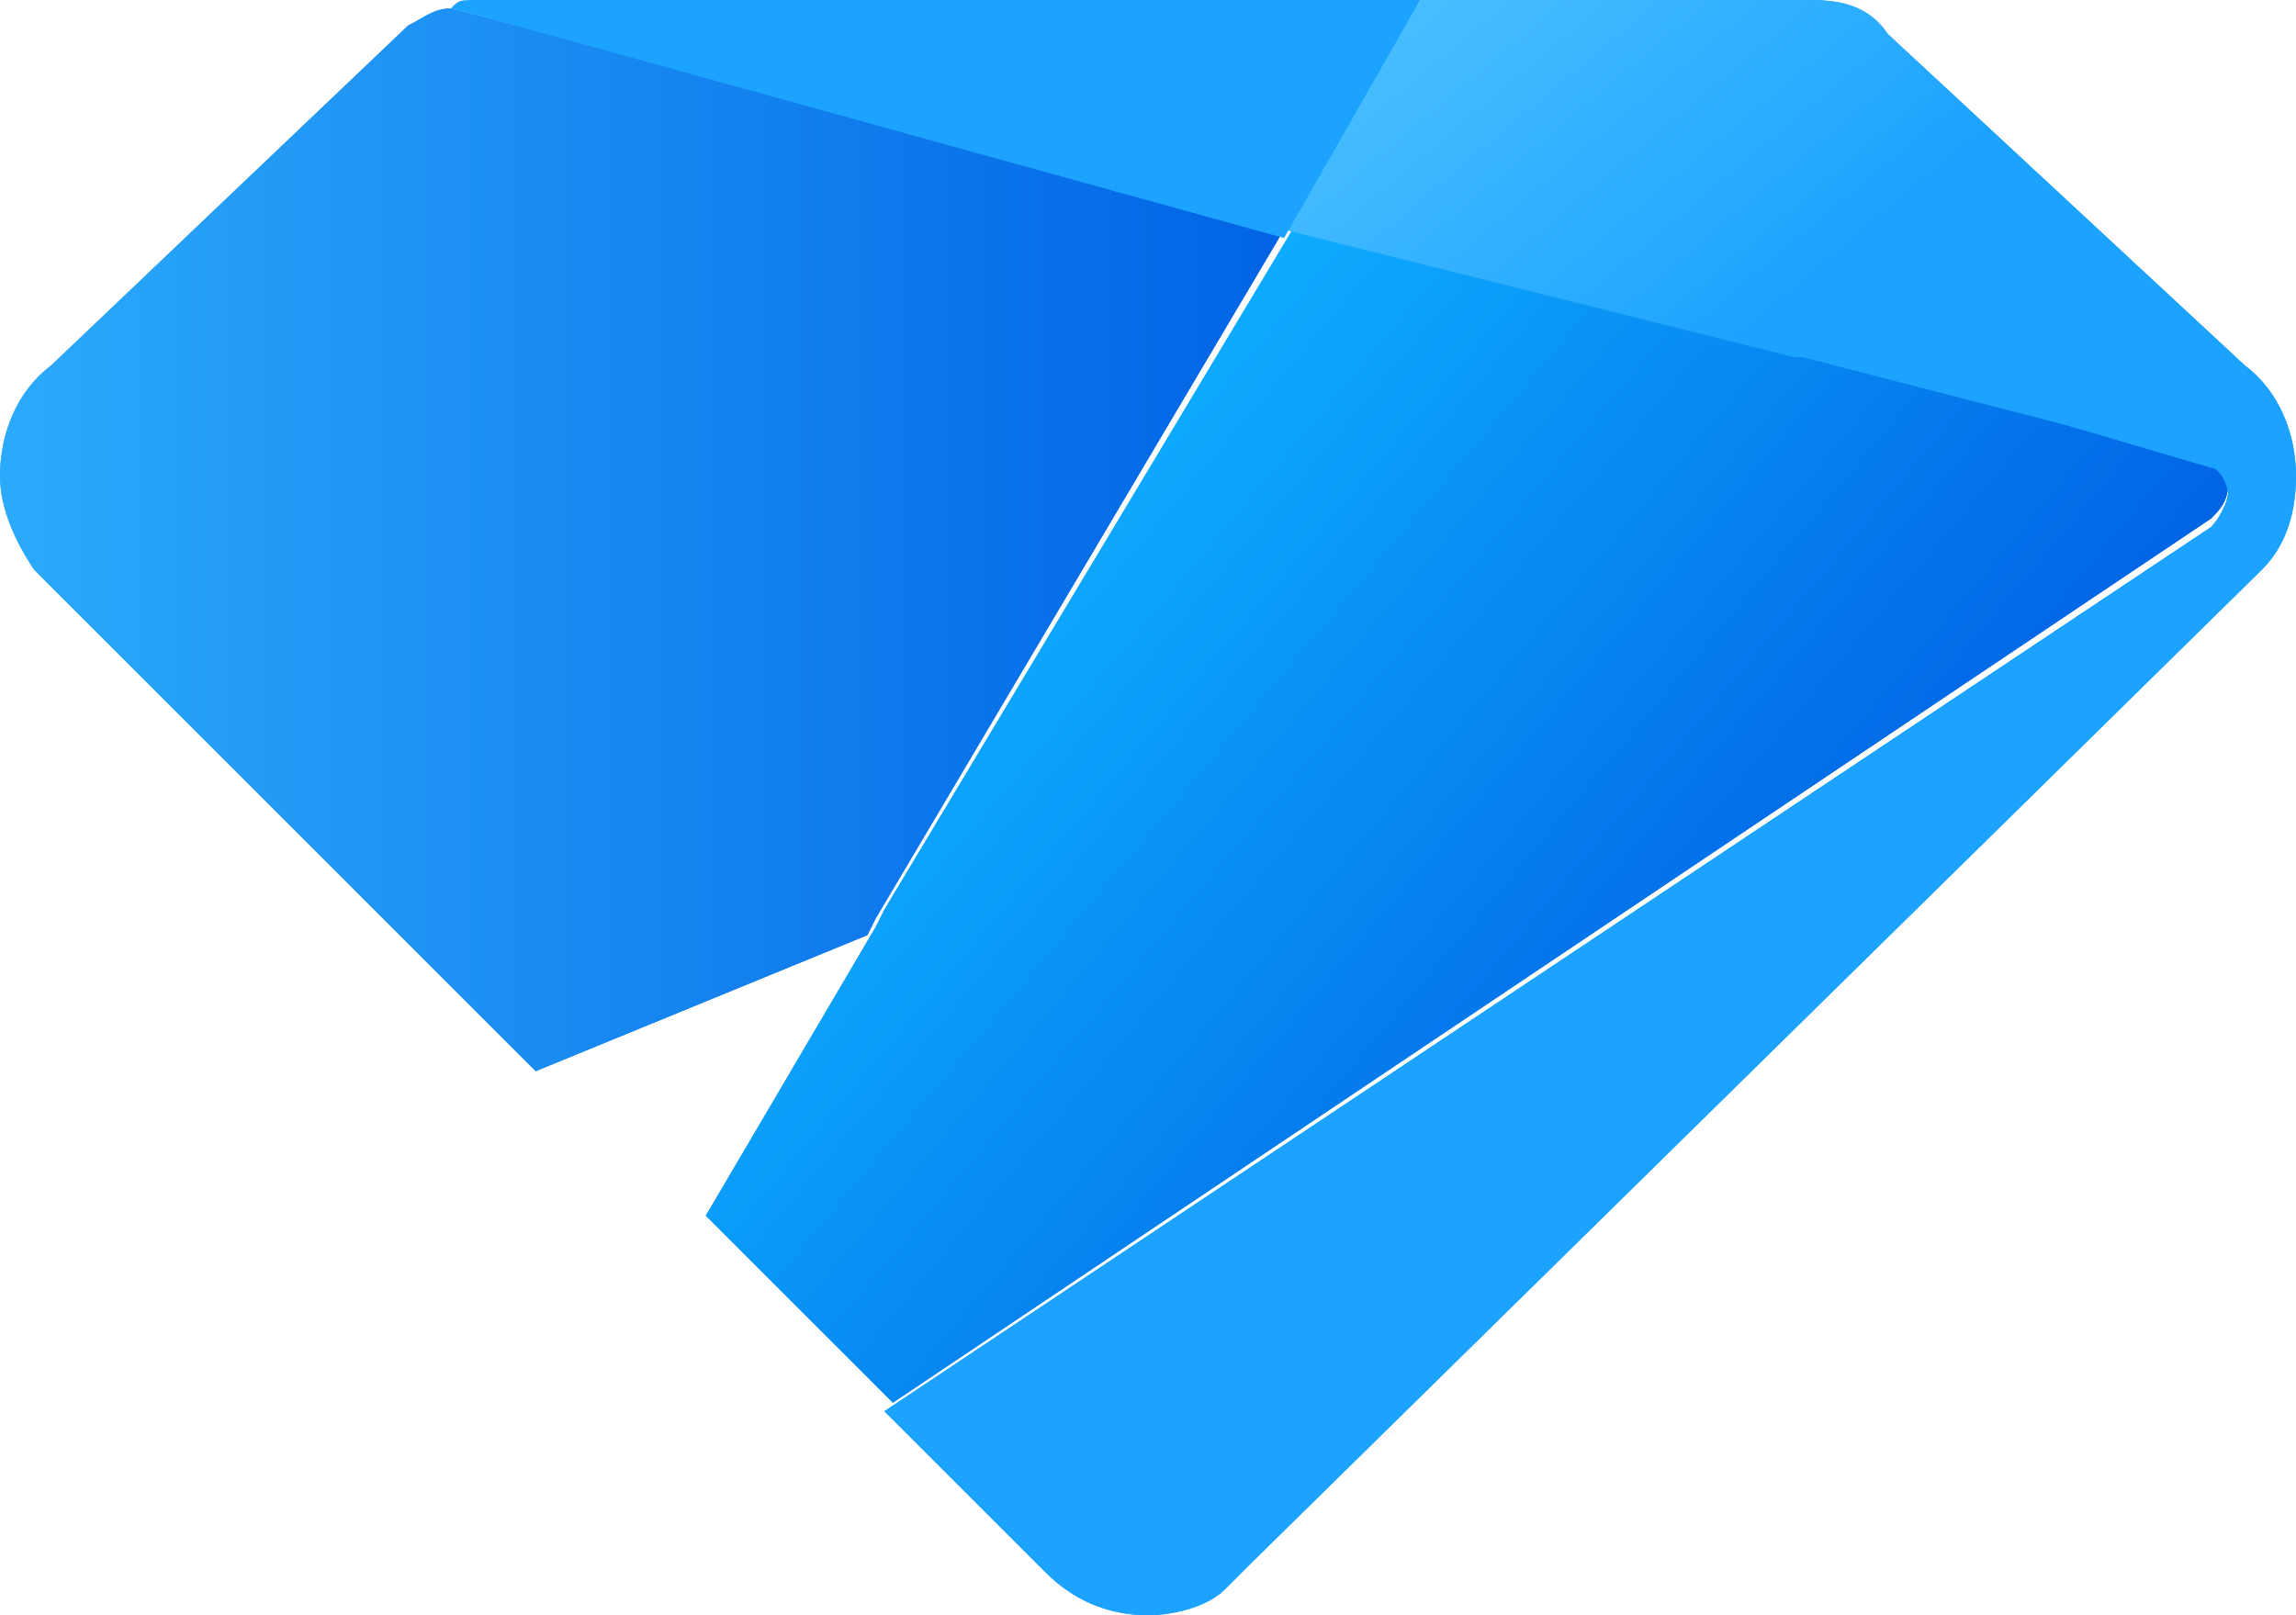
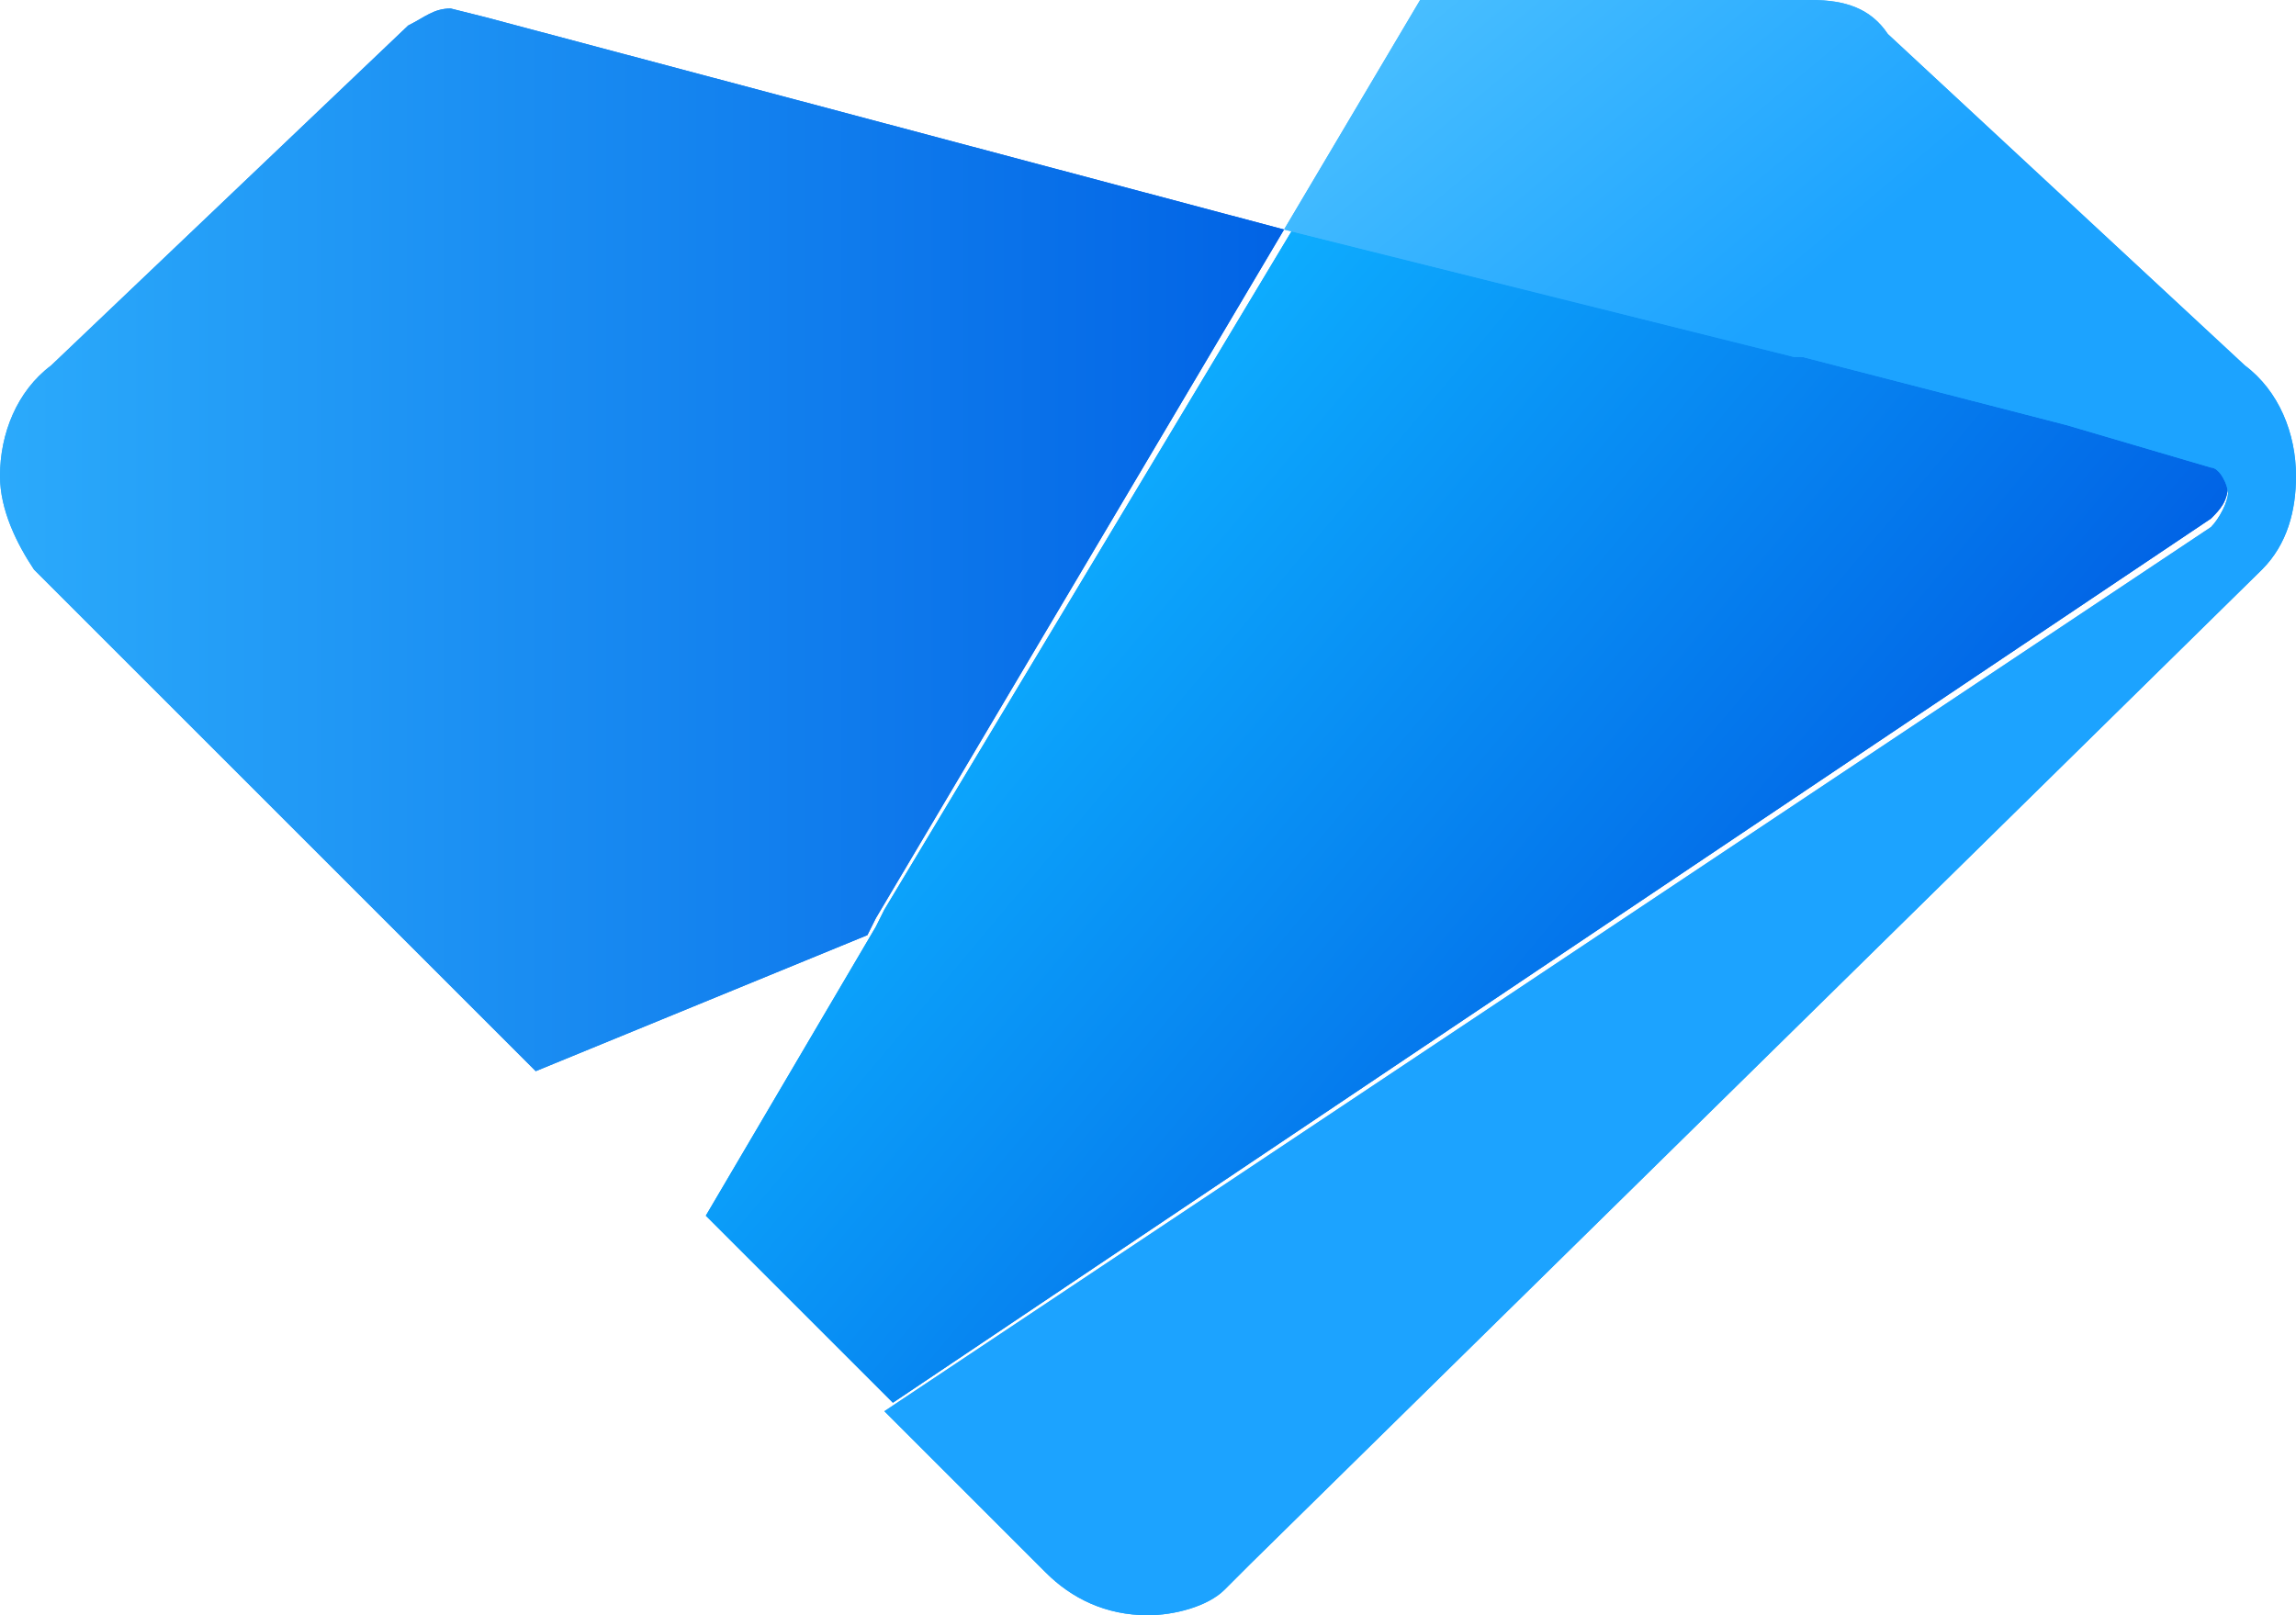
<svg xmlns="http://www.w3.org/2000/svg" id="main" x="0px" y="0px" viewBox="0 0 27 19" style="enable-background:new 0 0 27 19;" xml:space="preserve">
  <style type="text/css">
	.st0{fill:none;}
	.st1{fill:url(#SVGID_1_);}
	.st2{fill:url(#SVGID_2_);}
	.st3{fill:url(#SVGID_3_);}
	.st4{fill:url(#SVGID_4_);}
	.st5{fill:url(#SVGID_5_);}
	.st6{fill:url(#SVGID_6_);}
	.st7{fill:url(#SVGID_7_);}
	.st8{fill:url(#SVGID_8_);}
	.st9{fill:url(#SVGID_9_);}
	.st10{fill:url(#SVGID_10_);}
	.st11{fill:url(#SVGID_11_);}
	.st12{fill:url(#SVGID_12_);}
	.st13{fill:url(#SVGID_13_);}
	.st14{fill:url(#SVGID_14_);}
	.st15{fill:url(#SVGID_15_);}
	.st16{fill:url(#SVGID_16_);}
	.st17{fill:url(#SVGID_17_);}
	.st18{fill:url(#SVGID_18_);}
	.st19{fill:url(#SVGID_19_);}
	.st20{fill:url(#SVGID_20_);}
	.st21{fill:url(#SVGID_21_);}
	.st22{fill:url(#SVGID_22_);}
	.st23{fill:url(#SVGID_23_);}
	.st24{fill:url(#SVGID_24_);}
	.st25{fill:url(#SVGID_25_);}
	.st26{fill:url(#SVGID_26_);}
	.st27{fill:url(#SVGID_27_);}
	.st28{fill:url(#SVGID_28_);}
	.st29{fill:url(#SVGID_29_);}
	.st30{fill:url(#SVGID_30_);}
	.st31{fill:#1CA3FF;}
</style>
  <g id="diamond">
    <g>
      <path class="st0" d="M26.2,5.8c0-0.1-0.1-0.3-0.2-0.3C26.1,5.5,26.2,5.6,26.2,5.8z" />
      <ellipse transform="matrix(0.32 -0.948 0.948 0.32 3.718 5.516)" class="st0" cx="5.7" cy="0.2" rx="0" ry="0" />
      <polygon class="st0" points="15.1,2.7 15.1,2.7 10.3,10.8   " />
      <path class="st0" d="M26,6.1L26,6.1c0.1-0.1,0.2-0.2,0.2-0.4C26.2,5.9,26.2,6.1,26,6.1z" />
      <linearGradient id="SVGID_1_" gradientUnits="userSpaceOnUse" x1="12.041" y1="5.851" x2="20.404" y2="12.868">
        <stop offset="0" style="stop-color:#0EAFFF" />
        <stop offset="1" style="stop-color:#0163E5" />
      </linearGradient>
      <path class="st1" d="M26,6.1c0.1-0.1,0.2-0.2,0.2-0.4c0-0.1-0.1-0.3-0.2-0.3c0,0,0,0,0,0l-1.6-0.4l-3.1-0.8l-0.1,0l-6-1.5l-4.8,8    l-0.1,0.2l0,0l-2,3.4l2.2,2.2L26,6.1L26,6.1z" />
      <linearGradient id="SVGID_2_" gradientUnits="userSpaceOnUse" x1="12.041" y1="5.851" x2="20.404" y2="12.868">
        <stop offset="0" style="stop-color:#0EAFFF" />
        <stop offset="1" style="stop-color:#0163E5" />
      </linearGradient>
      <path class="st2" d="M26,6.1c0.1-0.1,0.2-0.2,0.2-0.4c0-0.1-0.1-0.3-0.2-0.3c0,0,0,0,0,0l-1.6-0.4l-3.1-0.8l-0.1,0l-6-1.5l-4.8,8    l-0.1,0.2l0,0l-2,3.4l2.2,2.2L26,6.1L26,6.1z" />
      <linearGradient id="SVGID_3_" gradientUnits="userSpaceOnUse" x1="12.571" y1="3.448" x2="20.862" y2="13.329">
        <stop offset="0" style="stop-color:#48BEFF" />
        <stop offset="0.427" style="stop-color:#1CA3FF" />
      </linearGradient>
      <path class="st3" d="M26.4,4.3l-4.2-3.9C22,0.1,21.7,0,21.3,0h-0.9l-3.7,0l-1.6,2.7h0l0,0h0h0l6,1.5l0.1,0l0,0l3.1,0.8L26,5.5    c0,0,0,0,0,0c0.1,0,0.2,0.2,0.2,0.3c0,0.1-0.1,0.3-0.2,0.4l0,0L10.4,16.6l1.9,1.9c0.3,0.3,0.7,0.5,1.2,0.5c0.3,0,0.7-0.1,0.9-0.3    c0.1-0.1,0.2-0.2,0.3-0.3L26.6,6.7C26.9,6.4,27,6,27,5.6v0C27,5.1,26.8,4.6,26.4,4.3z" />
      <linearGradient id="SVGID_4_" gradientUnits="userSpaceOnUse" x1="12.571" y1="3.448" x2="20.862" y2="13.329">
        <stop offset="0" style="stop-color:#48BEFF" />
        <stop offset="0.427" style="stop-color:#1CA3FF" />
      </linearGradient>
-       <path class="st4" d="M26.4,4.3l-4.2-3.9C22,0.1,21.7,0,21.3,0h-0.9l-3.7,0l-1.6,2.7h0l0,0h0h0l6,1.5l0.1,0l0,0l3.1,0.8L26,5.5    c0,0,0,0,0,0c0.1,0,0.2,0.2,0.2,0.3c0,0.1-0.1,0.3-0.2,0.4l0,0L10.4,16.6l1.9,1.9c0.3,0.3,0.7,0.5,1.2,0.5c0.3,0,0.7-0.1,0.9-0.3    c0.1-0.1,0.2-0.2,0.3-0.3L26.6,6.7C26.9,6.4,27,6,27,5.6v0C27,5.1,26.8,4.6,26.4,4.3z" />
+       <path class="st4" d="M26.4,4.3l-4.2-3.9C22,0.1,21.7,0,21.3,0h-0.9l-3.7,0l-1.6,2.7h0l0,0h0l6,1.5l0.1,0l0,0l3.1,0.8L26,5.5    c0,0,0,0,0,0c0.1,0,0.2,0.2,0.2,0.3c0,0.1-0.1,0.3-0.2,0.4l0,0L10.4,16.6l1.9,1.9c0.3,0.3,0.7,0.5,1.2,0.5c0.3,0,0.7-0.1,0.9-0.3    c0.1-0.1,0.2-0.2,0.3-0.3L26.6,6.7C26.9,6.4,27,6,27,5.6v0C27,5.1,26.8,4.6,26.4,4.3z" />
      <linearGradient id="SVGID_5_" gradientUnits="userSpaceOnUse" x1="11.88" y1="6.043" x2="20.242" y2="13.06">
        <stop offset="0" style="stop-color:#0EAFFF" />
        <stop offset="1" style="stop-color:#0163E5" />
      </linearGradient>
      <polygon class="st5" points="26,6.1 10.4,16.6 26,6.1   " />
      <linearGradient id="SVGID_6_" gradientUnits="userSpaceOnUse" x1="11.989" y1="3.936" x2="20.28" y2="13.818">
        <stop offset="0" style="stop-color:#48BEFF" />
        <stop offset="0.427" style="stop-color:#1CA3FF" />
      </linearGradient>
      <polygon class="st6" points="26,6.1 10.4,16.6 26,6.1   " />
      <linearGradient id="SVGID_7_" gradientUnits="userSpaceOnUse" x1="11.88" y1="6.043" x2="20.242" y2="13.06">
        <stop offset="0" style="stop-color:#0EAFFF" />
        <stop offset="1" style="stop-color:#0163E5" />
      </linearGradient>
      <polygon class="st7" points="26,6.1 10.4,16.6 26,6.1   " />
      <linearGradient id="SVGID_8_" gradientUnits="userSpaceOnUse" x1="11.989" y1="3.936" x2="20.28" y2="13.818">
        <stop offset="0" style="stop-color:#48BEFF" />
        <stop offset="0.427" style="stop-color:#1CA3FF" />
      </linearGradient>
      <polygon class="st8" points="26,6.1 10.4,16.6 26,6.1   " />
      <linearGradient id="SVGID_9_" gradientUnits="userSpaceOnUse" x1="15.712" y1="1.477" x2="24.074" y2="8.493">
        <stop offset="0" style="stop-color:#0EAFFF" />
        <stop offset="1" style="stop-color:#0163E5" />
      </linearGradient>
      <polygon class="st9" points="15.1,2.7 15.1,2.7 21.1,4.3   " />
      <linearGradient id="SVGID_10_" gradientUnits="userSpaceOnUse" x1="15.803" y1="0.735" x2="24.095" y2="10.617">
        <stop offset="0" style="stop-color:#48BEFF" />
        <stop offset="0.427" style="stop-color:#1CA3FF" />
      </linearGradient>
      <polygon class="st10" points="15.1,2.7 15.1,2.7 21.1,4.3   " />
      <linearGradient id="SVGID_11_" gradientUnits="userSpaceOnUse" x1="15.712" y1="1.477" x2="24.074" y2="8.493">
        <stop offset="0" style="stop-color:#0EAFFF" />
        <stop offset="1" style="stop-color:#0163E5" />
      </linearGradient>
      <polygon class="st11" points="15.1,2.7 15.1,2.7 21.1,4.3   " />
      <linearGradient id="SVGID_12_" gradientUnits="userSpaceOnUse" x1="15.803" y1="0.735" x2="24.095" y2="10.617">
        <stop offset="0" style="stop-color:#48BEFF" />
        <stop offset="0.427" style="stop-color:#1CA3FF" />
      </linearGradient>
      <polygon class="st12" points="15.1,2.7 15.1,2.7 21.1,4.3   " />
      <linearGradient id="SVGID_13_" gradientUnits="userSpaceOnUse" x1="17.305" y1="-0.422" x2="25.667" y2="6.595">
        <stop offset="0" style="stop-color:#0EAFFF" />
        <stop offset="1" style="stop-color:#0163E5" />
      </linearGradient>
      <polygon class="st13" points="26,5.5 26,5.5 26,5.5 24.4,5.1 21.3,4.3 24.4,5.1   " />
      <linearGradient id="SVGID_14_" gradientUnits="userSpaceOnUse" x1="18.353" y1="-1.404" x2="26.645" y2="8.477">
        <stop offset="0" style="stop-color:#48BEFF" />
        <stop offset="0.427" style="stop-color:#1CA3FF" />
      </linearGradient>
-       <polygon class="st14" points="26,5.5 26,5.5 26,5.5 24.4,5.1 21.3,4.3 24.4,5.1   " />
      <linearGradient id="SVGID_15_" gradientUnits="userSpaceOnUse" x1="17.305" y1="-0.422" x2="25.667" y2="6.595">
        <stop offset="0" style="stop-color:#0EAFFF" />
        <stop offset="1" style="stop-color:#0163E5" />
      </linearGradient>
-       <polygon class="st15" points="26,5.5 26,5.5 26,5.5 24.4,5.1 21.3,4.3 24.4,5.1   " />
      <linearGradient id="SVGID_16_" gradientUnits="userSpaceOnUse" x1="18.353" y1="-1.404" x2="26.645" y2="8.477">
        <stop offset="0" style="stop-color:#48BEFF" />
        <stop offset="0.427" style="stop-color:#1CA3FF" />
      </linearGradient>
      <polygon class="st16" points="26,5.5 26,5.5 26,5.5 24.4,5.1 21.3,4.3 24.4,5.1   " />
      <linearGradient id="SVGID_17_" gradientUnits="userSpaceOnUse" x1="16.603" y1="0.415" x2="24.965" y2="7.431">
        <stop offset="0" style="stop-color:#0EAFFF" />
        <stop offset="1" style="stop-color:#0163E5" />
      </linearGradient>
      <polygon class="st17" points="21.3,4.3 21.1,4.3 21.3,4.3   " />
      <linearGradient id="SVGID_18_" gradientUnits="userSpaceOnUse" x1="17.23" y1="-0.462" x2="25.521" y2="9.42">
        <stop offset="0" style="stop-color:#48BEFF" />
        <stop offset="0.427" style="stop-color:#1CA3FF" />
      </linearGradient>
      <polygon class="st18" points="21.3,4.3 21.1,4.3 21.3,4.3   " />
      <linearGradient id="SVGID_19_" gradientUnits="userSpaceOnUse" x1="16.603" y1="0.415" x2="24.965" y2="7.431">
        <stop offset="0" style="stop-color:#0EAFFF" />
        <stop offset="1" style="stop-color:#0163E5" />
      </linearGradient>
      <polygon class="st19" points="21.3,4.3 21.1,4.3 21.3,4.3   " />
      <linearGradient id="SVGID_20_" gradientUnits="userSpaceOnUse" x1="17.23" y1="-0.462" x2="25.521" y2="9.42">
        <stop offset="0" style="stop-color:#48BEFF" />
        <stop offset="0.427" style="stop-color:#1CA3FF" />
      </linearGradient>
-       <polygon class="st20" points="21.3,4.3 21.1,4.3 21.3,4.3   " />
      <linearGradient id="SVGID_21_" gradientUnits="userSpaceOnUse" x1="16.603" y1="0.415" x2="24.965" y2="7.431">
        <stop offset="0" style="stop-color:#0EAFFF" />
        <stop offset="1" style="stop-color:#0163E5" />
      </linearGradient>
      <polygon class="st21" points="21.3,4.3 21.1,4.3 21.3,4.3   " />
      <linearGradient id="SVGID_22_" gradientUnits="userSpaceOnUse" x1="17.23" y1="-0.462" x2="25.521" y2="9.42">
        <stop offset="0" style="stop-color:#48BEFF" />
        <stop offset="0.427" style="stop-color:#1CA3FF" />
      </linearGradient>
      <polygon class="st22" points="21.3,4.3 21.1,4.3 21.3,4.3   " />
      <linearGradient id="SVGID_23_" gradientUnits="userSpaceOnUse" x1="16.603" y1="0.415" x2="24.965" y2="7.431">
        <stop offset="0" style="stop-color:#0EAFFF" />
        <stop offset="1" style="stop-color:#0163E5" />
      </linearGradient>
      <polygon class="st23" points="21.3,4.3 21.1,4.3 21.3,4.3   " />
      <linearGradient id="SVGID_24_" gradientUnits="userSpaceOnUse" x1="17.23" y1="-0.462" x2="25.521" y2="9.42">
        <stop offset="0" style="stop-color:#48BEFF" />
        <stop offset="0.427" style="stop-color:#1CA3FF" />
      </linearGradient>
      <polygon class="st24" points="21.3,4.3 21.1,4.3 21.3,4.3   " />
      <linearGradient id="SVGID_25_" gradientUnits="userSpaceOnUse" x1="0" y1="6.317" x2="15.104" y2="6.317">
        <stop offset="0" style="stop-color:#2BAAFB" />
        <stop offset="1" style="stop-color:#0163E5" />
      </linearGradient>
      <path class="st25" d="M15.1,2.7L15.1,2.7L15.1,2.7L15.1,2.7L5.7,0.2l0,0l0,0l0,0L5.3,0.1h0l0,0l0,0l0,0C5.1,0.1,5,0.2,4.8,0.3    L0.6,4.3C0.2,4.6,0,5.1,0,5.6v0C0,6,0.2,6.4,0.4,6.7l5.9,5.9l3.9-1.6l0.1-0.2L15.1,2.7z" />
      <linearGradient id="SVGID_26_" gradientUnits="userSpaceOnUse" x1="0" y1="6.317" x2="15.104" y2="6.317">
        <stop offset="0" style="stop-color:#2BAAFB" />
        <stop offset="1" style="stop-color:#0163E5" />
      </linearGradient>
      <path class="st26" d="M15.1,2.7L15.1,2.7L15.1,2.7L15.1,2.7L5.7,0.2l0,0l0,0l0,0L5.3,0.1h0l0,0l0,0l0,0C5.1,0.1,5,0.2,4.8,0.3    L0.6,4.3C0.2,4.6,0,5.1,0,5.6v0C0,6,0.2,6.4,0.4,6.7l5.9,5.9l3.9-1.6l0.1-0.2L15.1,2.7z" />
      <linearGradient id="SVGID_27_" gradientUnits="userSpaceOnUse" x1="15.071" y1="2.699" x2="15.135" y2="2.776">
        <stop offset="0" style="stop-color:#48BEFF" />
        <stop offset="0.427" style="stop-color:#1CA3FF" />
      </linearGradient>
      <polygon class="st27" points="15.1,2.7 15.1,2.7 15.1,2.7 15.1,2.7 15.1,2.7 15.1,2.7   " />
      <linearGradient id="SVGID_28_" gradientUnits="userSpaceOnUse" x1="15.041" y1="2.738" x2="15.166" y2="2.738">
        <stop offset="0" style="stop-color:#2BAAFB" />
        <stop offset="1" style="stop-color:#0163E5" />
      </linearGradient>
      <polygon class="st28" points="15.1,2.7 15.1,2.7 15.1,2.7 15.1,2.7 15.1,2.7 15.1,2.7   " />
      <linearGradient id="SVGID_29_" gradientUnits="userSpaceOnUse" x1="15.071" y1="2.699" x2="15.135" y2="2.776">
        <stop offset="0" style="stop-color:#48BEFF" />
        <stop offset="0.427" style="stop-color:#1CA3FF" />
      </linearGradient>
      <polygon class="st29" points="15.1,2.7 15.1,2.7 15.1,2.7 15.1,2.7 15.1,2.7 15.1,2.7   " />
      <linearGradient id="SVGID_30_" gradientUnits="userSpaceOnUse" x1="15.041" y1="2.738" x2="15.166" y2="2.738">
        <stop offset="0" style="stop-color:#2BAAFB" />
        <stop offset="1" style="stop-color:#0163E5" />
      </linearGradient>
      <polygon class="st30" points="15.1,2.7 15.1,2.7 15.1,2.7 15.1,2.7 15.1,2.7 15.1,2.7   " />
-       <path class="st31" d="M5.3,0.1L5.3,0.1l0.4,0.1l0,0l0,0l0,0l9.4,2.6l0,0l0,0l0,0L16.7,0H6.6h0h0h0H5.7h0H5.7h0c0,0-0.1,0-0.1,0    l0,0c0,0,0,0,0,0l0,0C5.4,0,5.4,0,5.3,0.1L5.3,0.1L5.3,0.1L5.3,0.1z" />
    </g>
  </g>
</svg>